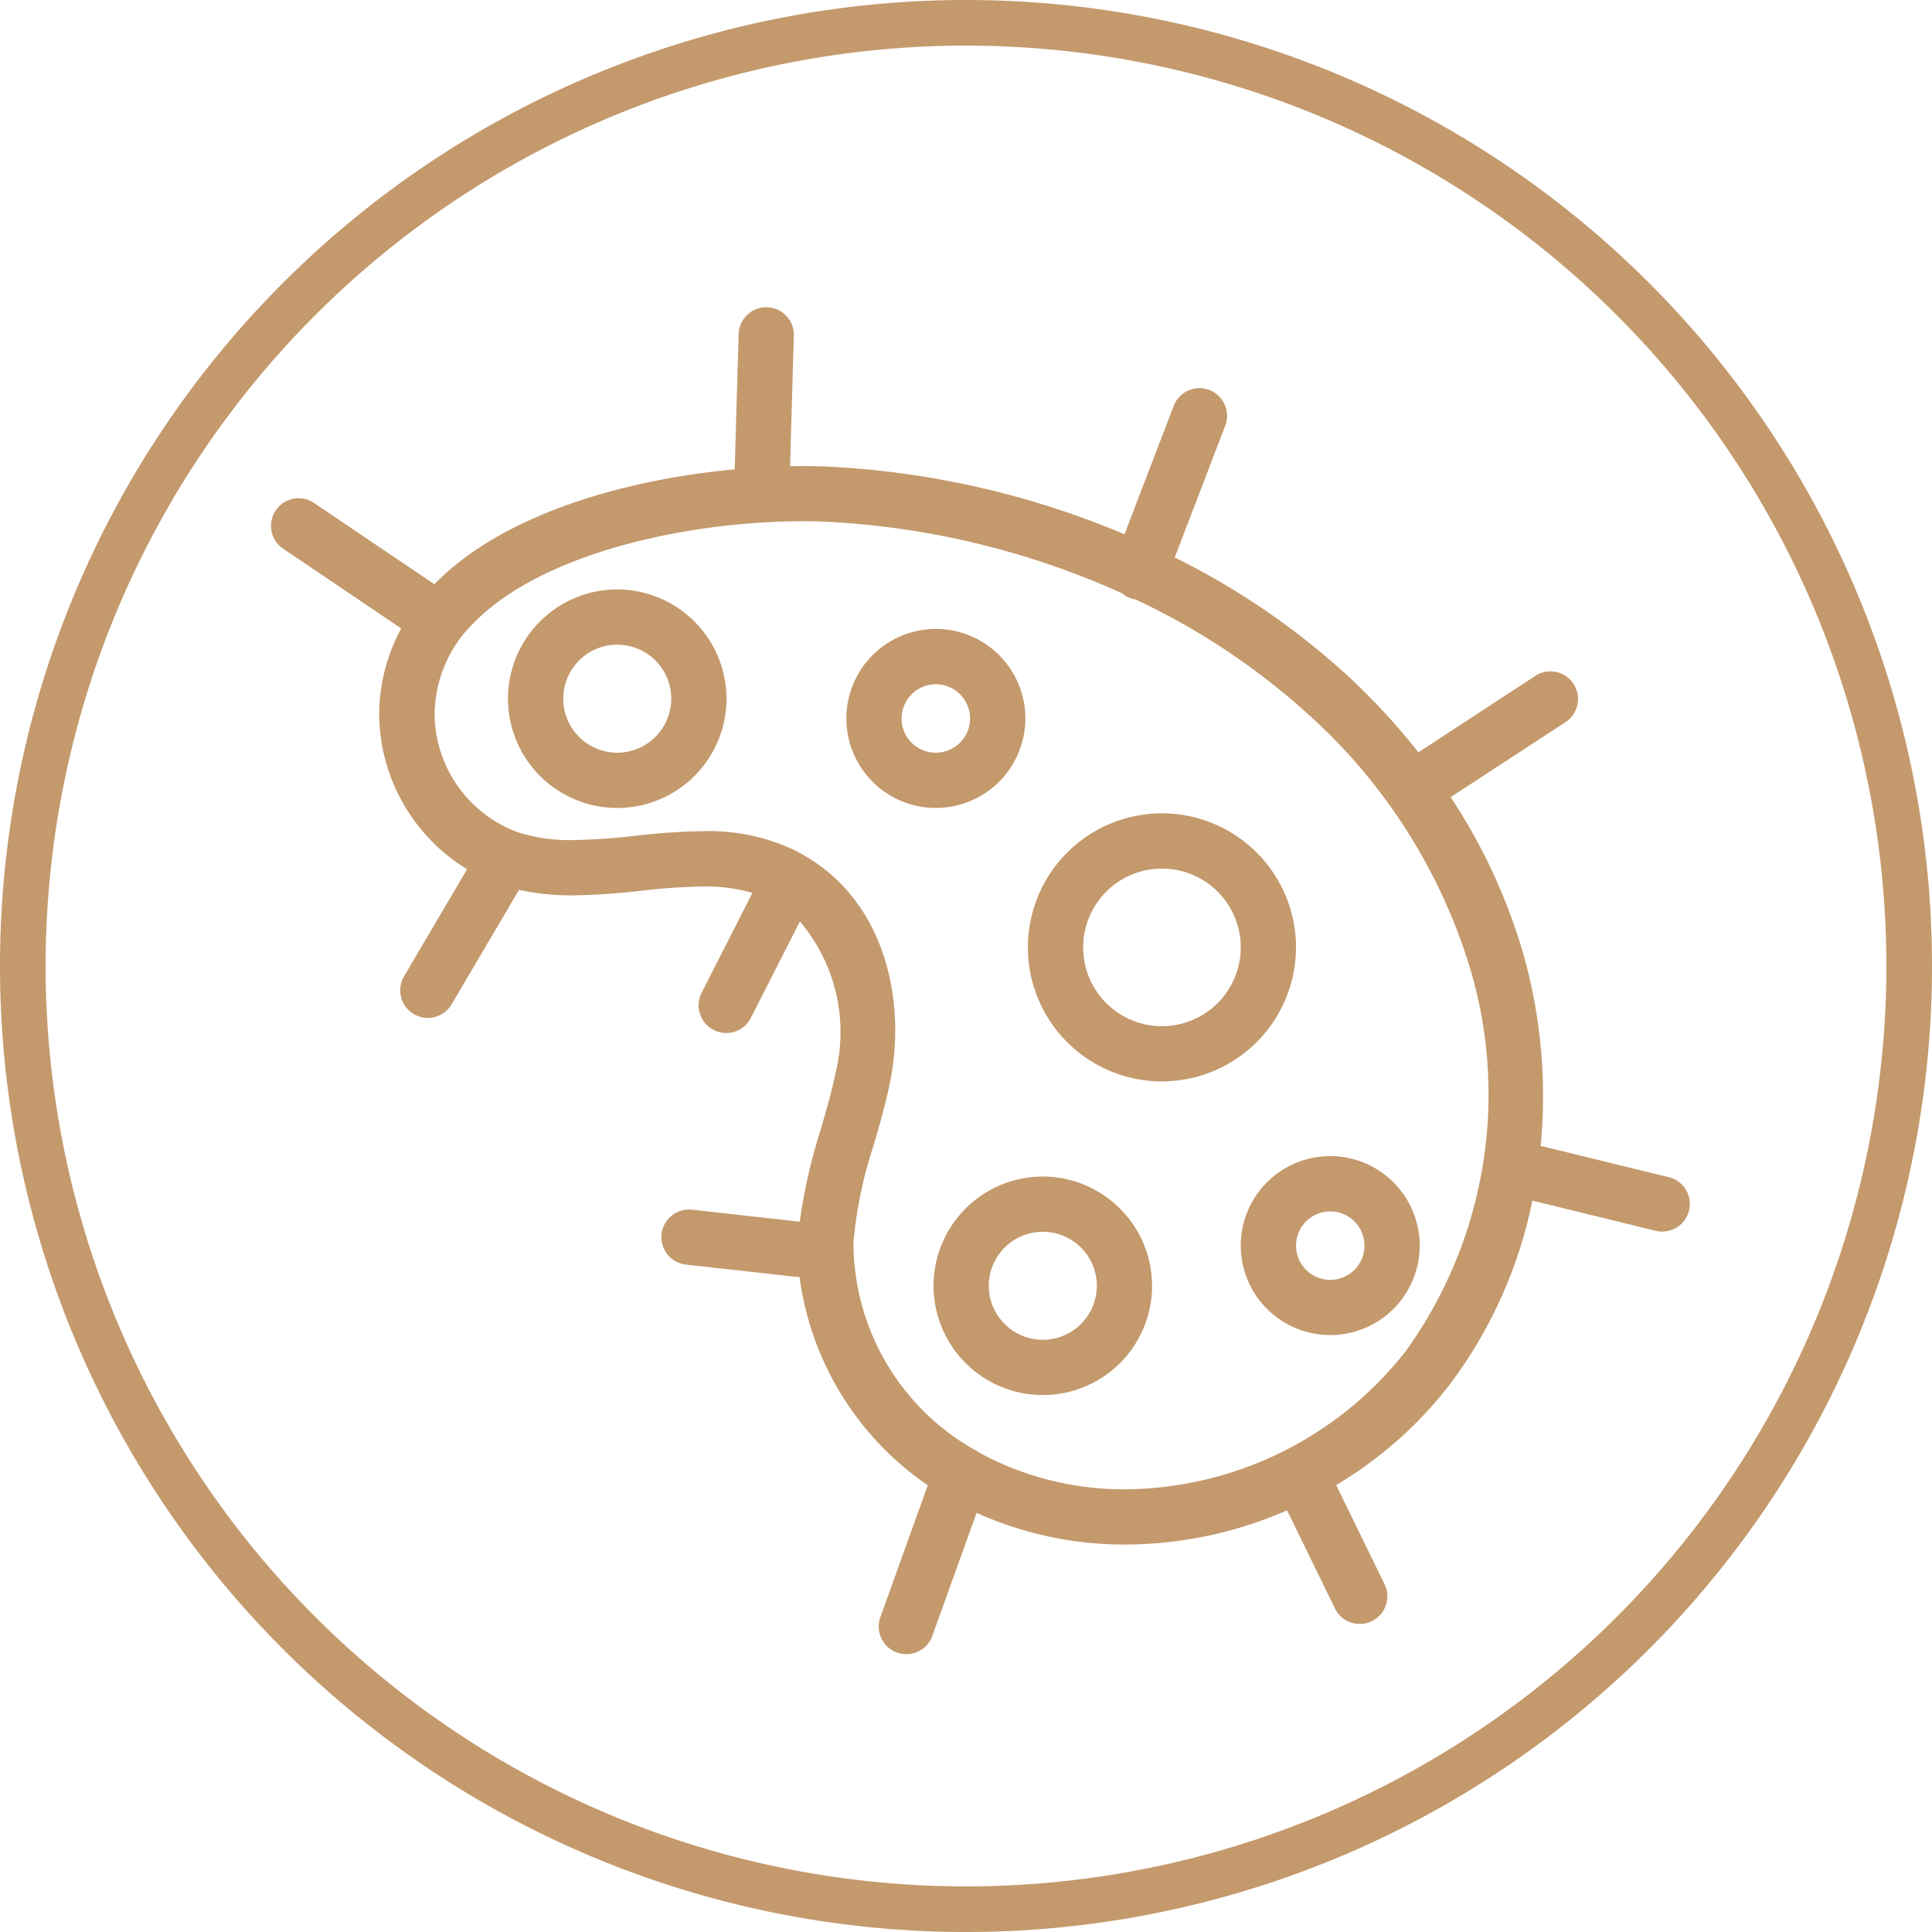
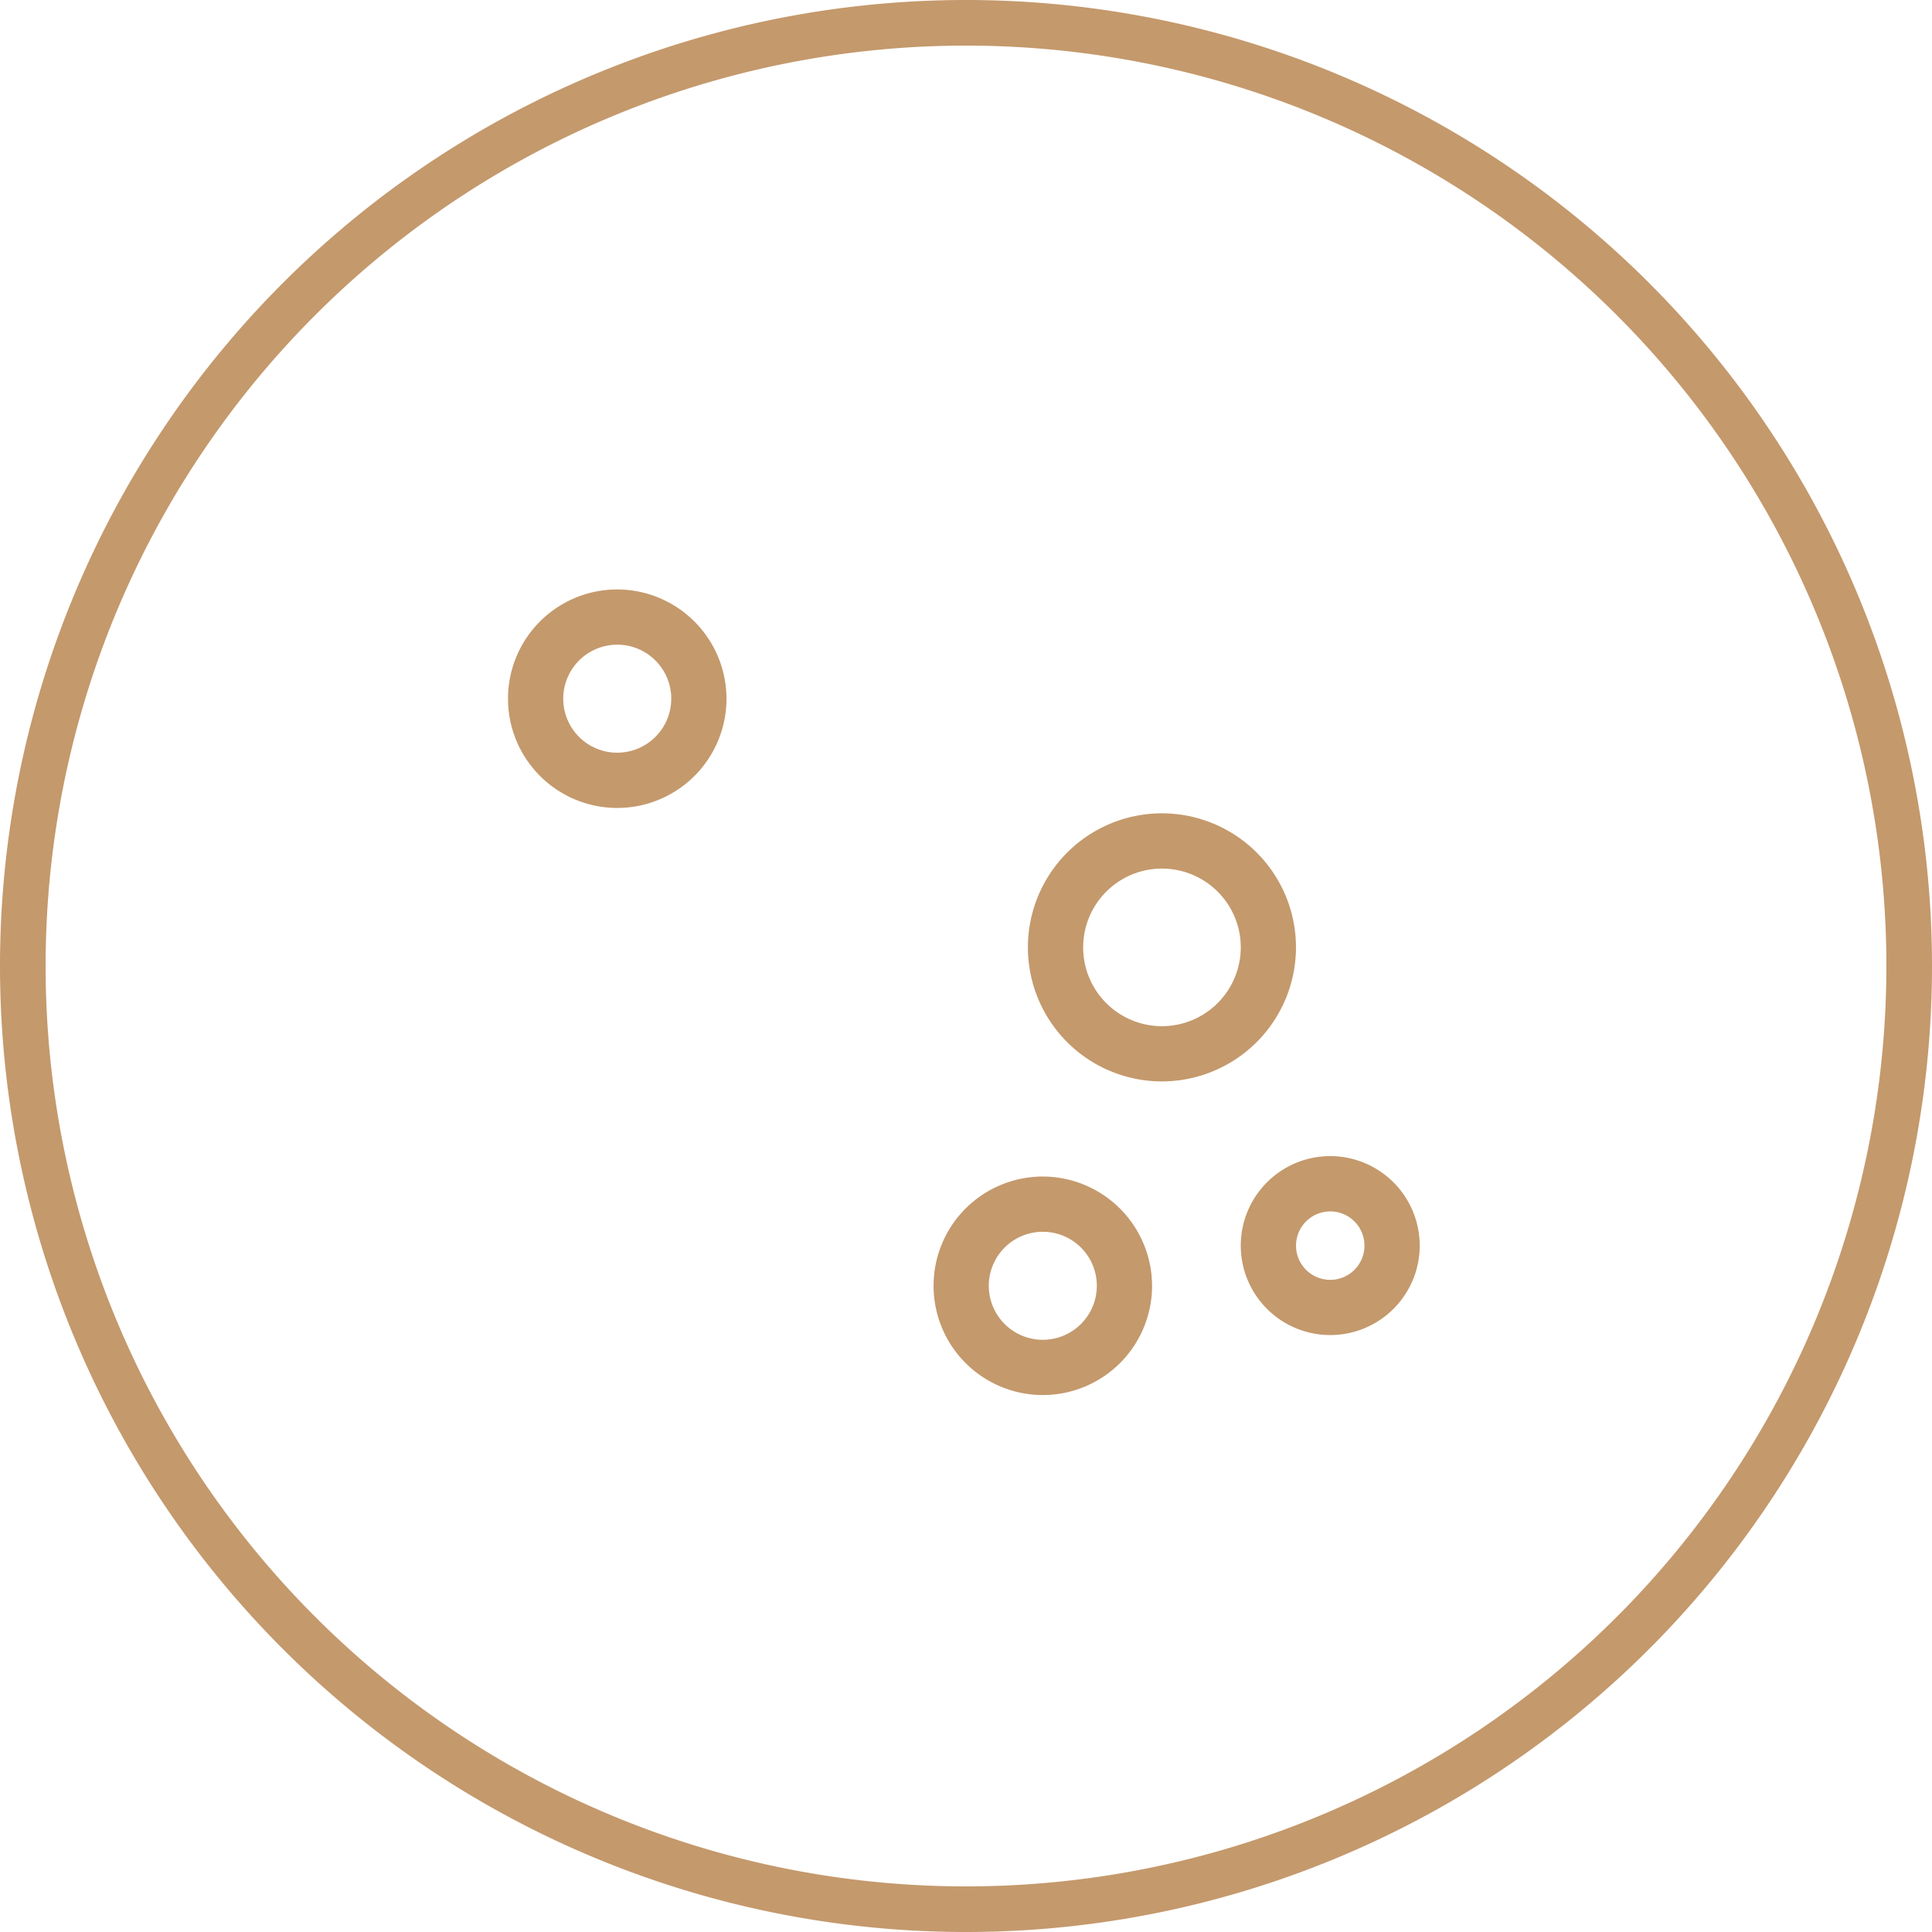
<svg xmlns="http://www.w3.org/2000/svg" width="84.708" height="84.708" viewBox="0 0 84.708 84.708">
  <g id="ic1" transform="translate(1 1)">
    <path id="Path_3309" data-name="Path 3309" d="M42.354,83.708A41.354,41.354,0,1,0,1,42.354,41.354,41.354,0,0,0,42.354,83.708Z" transform="translate(-1 -1)" fill="none" stroke="#c4996c" stroke-linecap="round" stroke-linejoin="round" stroke-width="2" />
    <path id="Path_3310" data-name="Path 3310" d="M38.138,41.978a4.79,4.79,0,1,0,4.79,4.79A4.8,4.8,0,0,0,38.138,41.978Zm0,7.158a2.368,2.368,0,1,1,2.368-2.368A2.371,2.371,0,0,1,38.138,49.136Z" transform="translate(6.584 8.607)" fill="#c4996c" />
-     <path id="Path_3311" data-name="Path 3311" d="M38.1,26.453a3.924,3.924,0,1,0-3.924,3.923A3.928,3.928,0,0,0,38.1,26.453Zm-5.426,0a1.5,1.5,0,1,1,1.5,1.5A1.5,1.5,0,0,1,32.67,26.453Z" transform="translate(5.857 4.048)" fill="#c4996c" />
    <path id="Path_3312" data-name="Path 3312" d="M48.182,41.252a3.923,3.923,0,1,0,3.923,3.923A3.928,3.928,0,0,0,48.182,41.252Zm0,5.425a1.5,1.5,0,1,1,1.5-1.5A1.5,1.5,0,0,1,48.182,46.678Z" transform="translate(9.142 8.437)" fill="#c4996c" />
    <path id="Path_3313" data-name="Path 3313" d="M23.023,21.126a4.79,4.79,0,1,0,4.79,4.79A4.8,4.8,0,0,0,23.023,21.126Zm0,7.158a2.368,2.368,0,1,1,2.368-2.368A2.371,2.371,0,0,1,23.023,28.284Z" transform="translate(3.04 3.718)" fill="#c4996c" />
    <path id="Path_3314" data-name="Path 3314" d="M48.452,34.955a5.877,5.877,0,1,0-5.877,5.876A5.883,5.883,0,0,0,48.452,34.955ZM42.576,38.41a3.455,3.455,0,1,1,3.455-3.455A3.459,3.459,0,0,1,42.576,38.41Z" transform="translate(7.37 5.583)" fill="#c4996c" />
-     <path id="Path_3315" data-name="Path 3315" d="M71.138,49.258l-5.645-1.38a22.778,22.778,0,0,0-.878-8.813,25.286,25.286,0,0,0-3.066-6.477l5.052-3.3a1.211,1.211,0,0,0-1.325-2.027l-5.142,3.362a29.439,29.439,0,0,0-2.99-3.253,32.668,32.668,0,0,0-7.693-5.29l2.224-5.808a1.211,1.211,0,0,0-2.261-.866l-2.166,5.658A38.275,38.275,0,0,0,34.317,18.1c-.369-.018-.76-.027-1.162-.027-.188,0-.379,0-.572.006l.168-5.758a1.211,1.211,0,0,0-2.42-.07l-.174,5.966C25.5,18.648,20.1,20.11,17.04,23.2l-.05.053-5.333-3.6A1.211,1.211,0,0,0,10.3,21.654l5.236,3.538a7.919,7.919,0,0,0-.964,3.934,8.026,8.026,0,0,0,3.852,6.623l-2.748,4.665a1.211,1.211,0,1,0,2.086,1.229L20.7,36.655a10.791,10.791,0,0,0,2.36.239,29.427,29.427,0,0,0,2.991-.2,27,27,0,0,1,2.711-.189,7.408,7.408,0,0,1,2.171.281l-2.227,4.382a1.211,1.211,0,1,0,2.159,1.1l2.15-4.229a7.49,7.49,0,0,1,1.568,6.624c-.172.828-.407,1.642-.656,2.5a24.51,24.51,0,0,0-.918,4.04L28.3,50.678a1.211,1.211,0,1,0-.268,2.407l4.97.552a13.147,13.147,0,0,0,5.621,9.121l-2.073,5.767a1.211,1.211,0,1,0,2.279.819l1.933-5.376a15.744,15.744,0,0,0,6.546,1.39,17.824,17.824,0,0,0,7.067-1.5l2.111,4.327a1.211,1.211,0,0,0,2.176-1.062l-2.133-4.372a17.756,17.756,0,0,0,4.98-4.411,19.979,19.979,0,0,0,3.62-8.061l5.436,1.329a1.211,1.211,0,0,0,.575-2.352ZM59.584,56.871a15.768,15.768,0,0,1-12.279,6.066,13.313,13.313,0,0,1-5.823-1.3c-.256-.123-.506-.257-.75-.4l-.036-.021a10.44,10.44,0,0,1-5.331-9.136,18.889,18.889,0,0,1,.89-4.246c.251-.868.51-1.766.7-2.685.735-3.543-.153-7.9-3.7-9.974-.018-.012-.037-.022-.056-.033-.162-.093-.328-.183-.5-.267a8.794,8.794,0,0,0-3.932-.794,29.19,29.19,0,0,0-2.958.2,27.238,27.238,0,0,1-2.744.19,7.458,7.458,0,0,1-2.39-.333A5.579,5.579,0,0,1,17,29.1a5.656,5.656,0,0,1,1.766-4.2c3.016-3.046,9.4-4.409,14.394-4.409.363,0,.715.008,1.045.024a35.844,35.844,0,0,1,12.918,3.127,1.19,1.19,0,0,0,.6.276,30.571,30.571,0,0,1,7.774,5.215A24.548,24.548,0,0,1,62.3,39.772,19.269,19.269,0,0,1,59.584,56.871Z" transform="translate(1.056 1.362)" fill="#c4996c" />
  </g>
</svg>